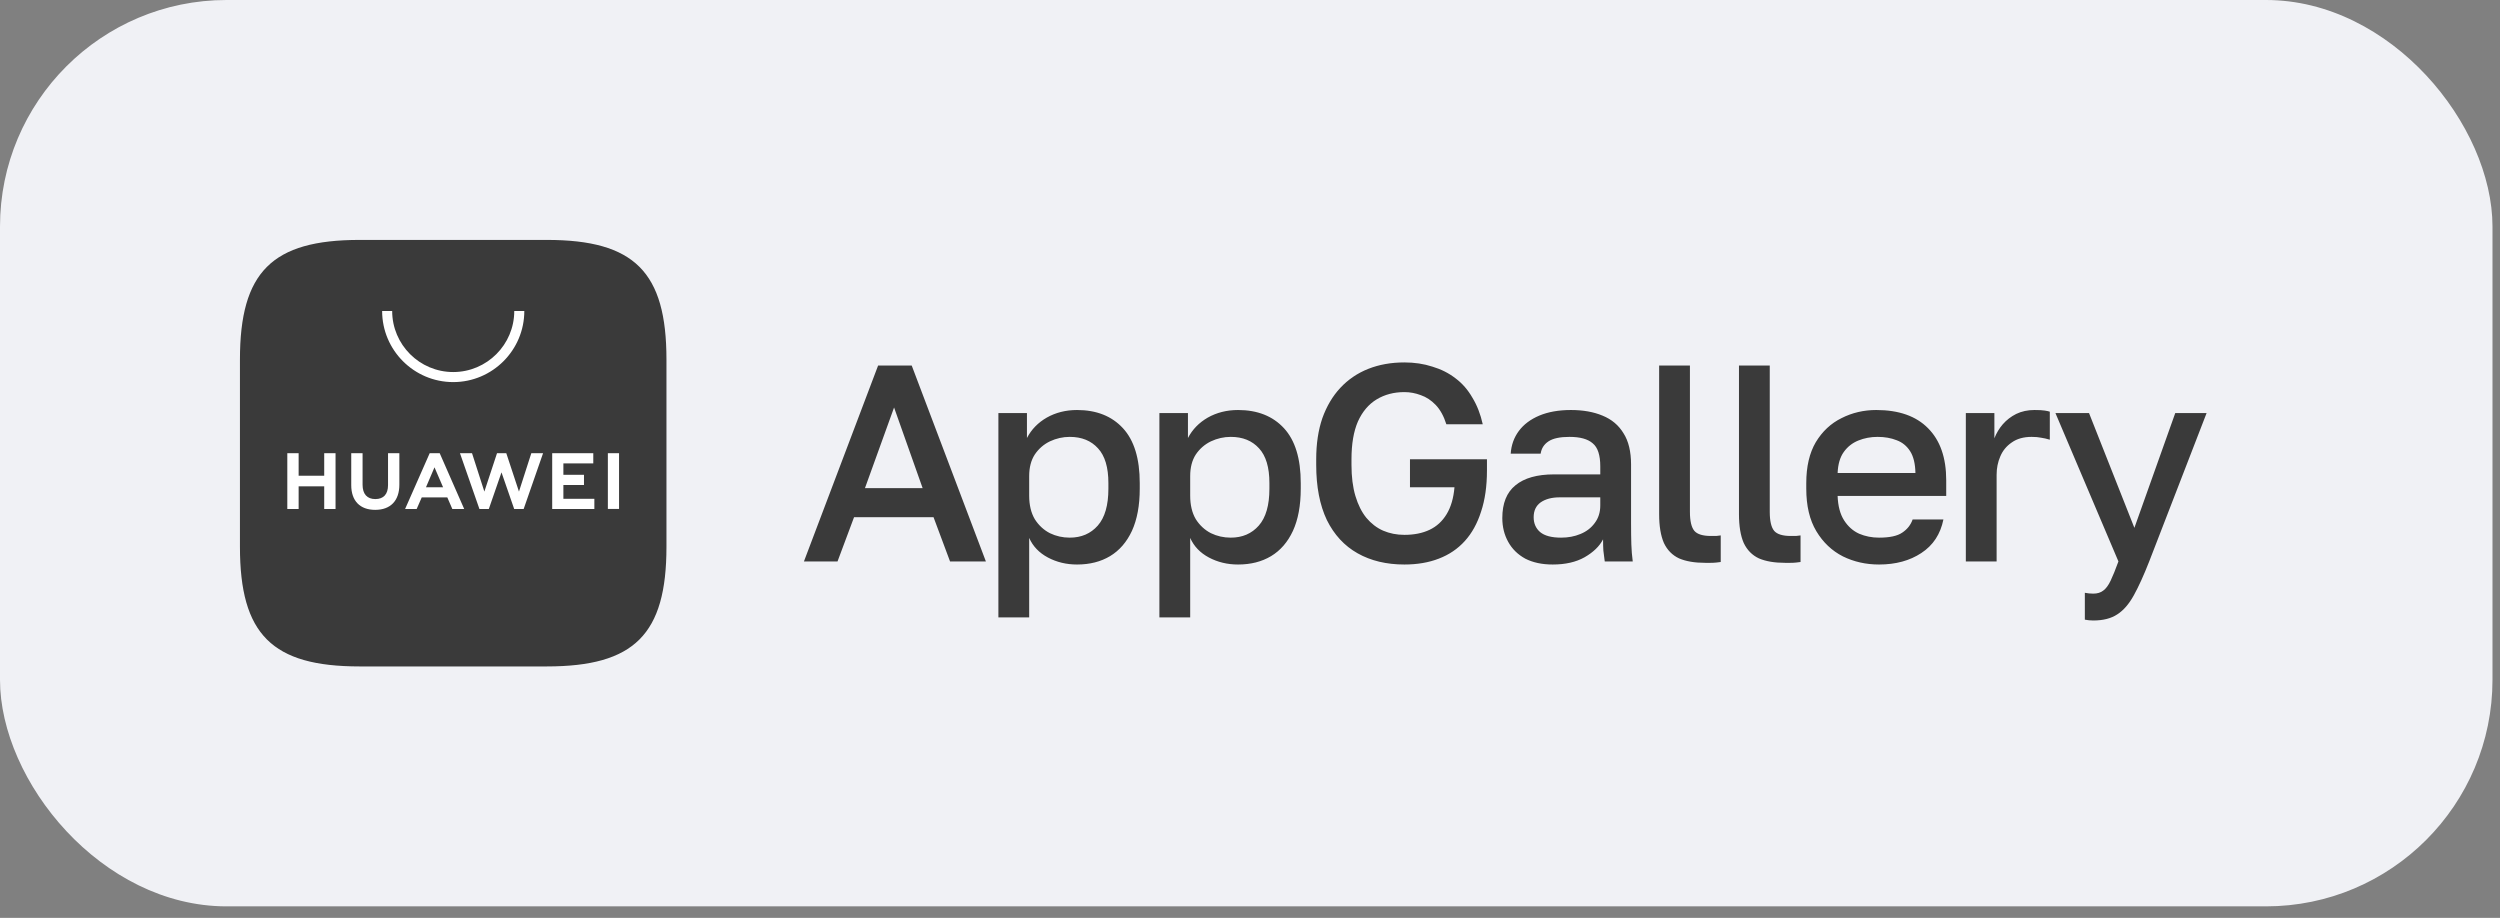
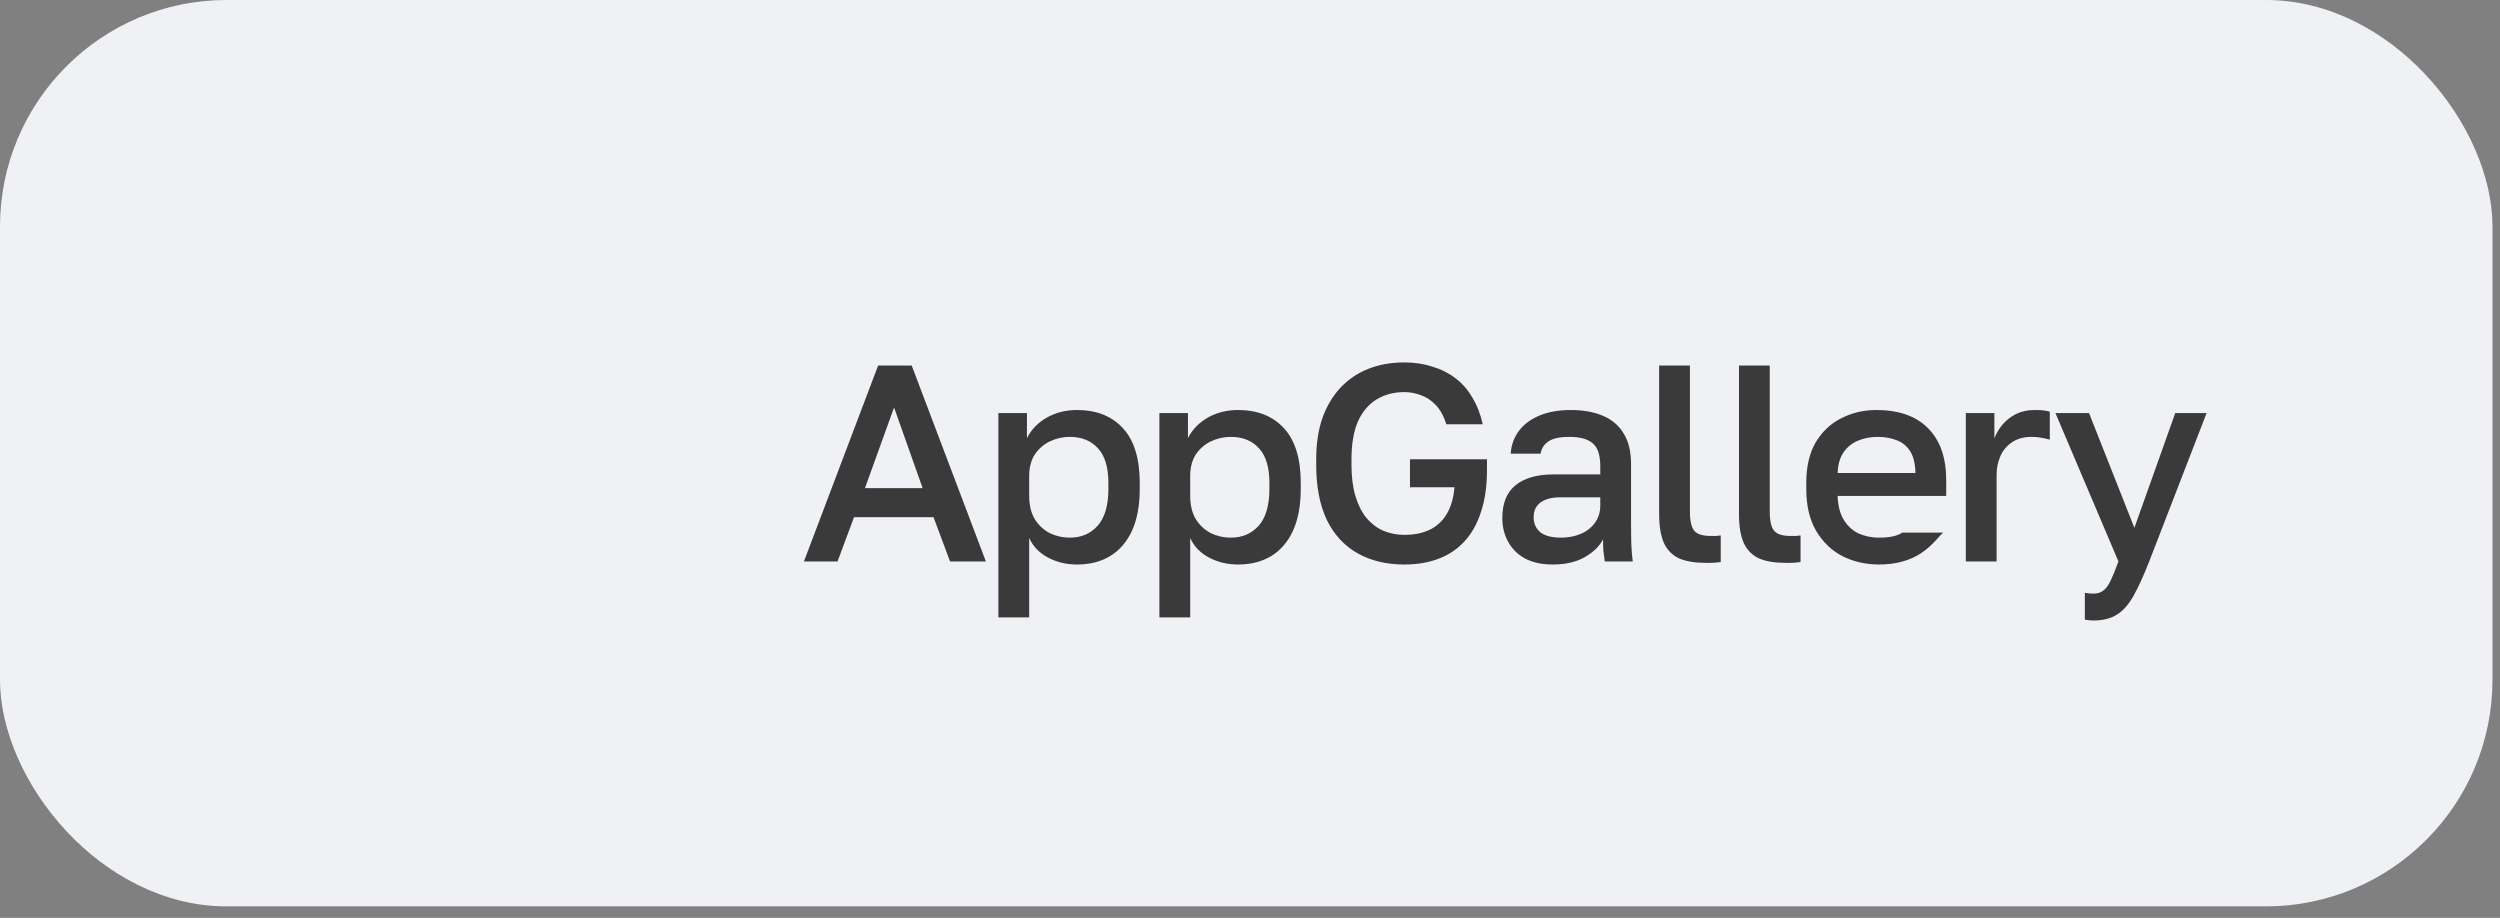
<svg xmlns="http://www.w3.org/2000/svg" width="207" height="76" viewBox="0 0 207 76" fill="none">
  <rect x="0" y="0" width="207" height="76" fill="#808080" stroke="none" />
  <rect width="206.378" height="75.047" rx="18.762" fill="#F0F1F5" />
-   <path d="M66.566 46.487L72.708 30.264H75.489L81.631 46.487H78.664L77.297 42.825H70.715L69.347 46.487H66.566ZM71.619 40.415H76.393L74.029 33.74L71.619 40.415ZM82.667 51.123V34.204H85.031V36.267C85.401 35.556 85.95 34.992 86.676 34.575C87.418 34.158 88.252 33.949 89.179 33.949C90.786 33.949 92.053 34.451 92.98 35.455C93.907 36.46 94.371 37.974 94.371 39.998V40.462C94.371 41.852 94.154 43.019 93.722 43.961C93.289 44.888 92.686 45.583 91.914 46.047C91.141 46.511 90.23 46.742 89.179 46.742C88.298 46.742 87.495 46.549 86.769 46.163C86.043 45.777 85.525 45.236 85.216 44.541V51.123H82.667ZM88.576 44.517C89.534 44.517 90.307 44.185 90.894 43.521C91.481 42.856 91.775 41.837 91.775 40.462V39.998C91.775 38.7 91.489 37.742 90.917 37.124C90.346 36.491 89.565 36.174 88.576 36.174C88.005 36.174 87.456 36.297 86.931 36.545C86.421 36.792 86.004 37.155 85.68 37.634C85.371 38.113 85.216 38.708 85.216 39.419V41.041C85.216 41.813 85.371 42.462 85.68 42.988C86.004 43.498 86.421 43.884 86.931 44.147C87.441 44.394 87.989 44.517 88.576 44.517ZM95.998 51.123V34.204H98.362V36.267C98.733 35.556 99.282 34.992 100.008 34.575C100.749 34.158 101.584 33.949 102.511 33.949C104.118 33.949 105.385 34.451 106.312 35.455C107.239 36.46 107.702 37.974 107.702 39.998V40.462C107.702 41.852 107.486 43.019 107.053 43.961C106.621 44.888 106.018 45.583 105.246 46.047C104.473 46.511 103.561 46.742 102.511 46.742C101.63 46.742 100.827 46.549 100.1 46.163C99.374 45.777 98.857 45.236 98.548 44.541V51.123H95.998ZM101.908 44.517C102.866 44.517 103.639 44.185 104.226 43.521C104.813 42.856 105.107 41.837 105.107 40.462V39.998C105.107 38.7 104.821 37.742 104.249 37.124C103.677 36.491 102.897 36.174 101.908 36.174C101.337 36.174 100.788 36.297 100.263 36.545C99.753 36.792 99.336 37.155 99.011 37.634C98.702 38.113 98.548 38.708 98.548 39.419V41.041C98.548 41.813 98.702 42.462 99.011 42.988C99.336 43.498 99.753 43.884 100.263 44.147C100.773 44.394 101.321 44.517 101.908 44.517ZM116.283 46.742C114.8 46.742 113.509 46.433 112.412 45.815C111.315 45.197 110.466 44.278 109.863 43.057C109.276 41.821 108.982 40.299 108.982 38.492V38.028C108.982 36.746 109.152 35.61 109.492 34.621C109.848 33.632 110.342 32.798 110.976 32.118C111.624 31.423 112.397 30.898 113.293 30.542C114.189 30.187 115.186 30.009 116.283 30.009C117.117 30.009 117.89 30.125 118.601 30.357C119.327 30.573 119.968 30.898 120.524 31.33C121.08 31.747 121.544 32.28 121.915 32.929C122.301 33.563 122.587 34.297 122.772 35.131H119.759C119.543 34.451 119.249 33.918 118.879 33.532C118.508 33.146 118.098 32.875 117.65 32.721C117.202 32.551 116.746 32.466 116.283 32.466C115.418 32.466 114.653 32.667 113.988 33.068C113.324 33.47 112.806 34.08 112.436 34.899C112.08 35.718 111.903 36.761 111.903 38.028V38.492C111.903 39.48 112.011 40.338 112.227 41.064C112.443 41.79 112.745 42.393 113.131 42.872C113.533 43.351 113.996 43.706 114.522 43.938C115.062 44.17 115.649 44.286 116.283 44.286C117.086 44.286 117.782 44.147 118.369 43.868C118.956 43.59 119.427 43.158 119.782 42.571C120.138 41.983 120.354 41.242 120.431 40.346H116.746V38.028H123.12V38.955C123.12 40.253 122.958 41.389 122.633 42.362C122.324 43.335 121.876 44.147 121.289 44.795C120.702 45.444 119.983 45.931 119.134 46.255C118.299 46.58 117.349 46.742 116.283 46.742ZM128.563 46.742C127.682 46.742 126.925 46.58 126.291 46.255C125.673 45.916 125.202 45.452 124.878 44.865C124.553 44.278 124.391 43.621 124.391 42.895C124.391 41.674 124.754 40.77 125.48 40.183C126.206 39.581 127.272 39.279 128.679 39.279H132.503V38.607C132.503 37.68 132.294 37.047 131.877 36.707C131.475 36.352 130.834 36.174 129.953 36.174C129.165 36.174 128.586 36.297 128.215 36.545C127.844 36.792 127.628 37.132 127.566 37.565H125.086C125.133 36.854 125.357 36.228 125.758 35.687C126.16 35.146 126.724 34.721 127.45 34.413C128.192 34.103 129.065 33.949 130.069 33.949C131.073 33.949 131.946 34.103 132.688 34.413C133.445 34.721 134.024 35.208 134.426 35.873C134.843 36.522 135.052 37.387 135.052 38.468V43.358C135.052 44.008 135.06 44.579 135.075 45.074C135.091 45.553 135.129 46.024 135.191 46.487H132.873C132.827 46.132 132.788 45.831 132.758 45.583C132.742 45.336 132.734 45.027 132.734 44.656C132.441 45.228 131.931 45.722 131.205 46.14C130.494 46.541 129.613 46.742 128.563 46.742ZM129.258 44.517C129.845 44.517 130.378 44.417 130.857 44.216C131.352 44.015 131.745 43.714 132.039 43.312C132.348 42.91 132.503 42.424 132.503 41.852V41.18H129.142C128.493 41.18 127.968 41.319 127.566 41.597C127.18 41.875 126.987 42.285 126.987 42.825C126.987 43.335 127.164 43.745 127.52 44.054C127.891 44.363 128.47 44.517 129.258 44.517ZM141.201 46.603C140.32 46.603 139.594 46.48 139.022 46.232C138.466 45.97 138.049 45.545 137.771 44.958C137.508 44.355 137.377 43.559 137.377 42.571V30.264H139.926V42.385C139.926 43.142 140.05 43.667 140.297 43.961C140.544 44.239 141 44.378 141.664 44.378C141.834 44.378 141.981 44.378 142.105 44.378C142.228 44.363 142.352 44.347 142.476 44.332V46.534C142.398 46.549 142.275 46.565 142.105 46.58C141.95 46.596 141.788 46.603 141.618 46.603C141.464 46.603 141.324 46.603 141.201 46.603ZM147.811 46.603C146.93 46.603 146.204 46.48 145.632 46.232C145.076 45.97 144.659 45.545 144.381 44.958C144.118 44.355 143.987 43.559 143.987 42.571V30.264H146.536V42.385C146.536 43.142 146.66 43.667 146.907 43.961C147.154 44.239 147.61 44.378 148.274 44.378C148.444 44.378 148.591 44.378 148.714 44.378C148.838 44.363 148.962 44.347 149.085 44.332V46.534C149.008 46.549 148.884 46.565 148.714 46.58C148.56 46.596 148.398 46.603 148.228 46.603C148.073 46.603 147.934 46.603 147.811 46.603ZM155.585 46.742C154.503 46.742 153.506 46.518 152.595 46.07C151.683 45.607 150.949 44.911 150.393 43.984C149.837 43.057 149.559 41.883 149.559 40.462V39.998C149.559 38.638 149.821 37.51 150.347 36.614C150.888 35.718 151.598 35.054 152.479 34.621C153.36 34.173 154.318 33.949 155.353 33.949C157.222 33.949 158.652 34.451 159.64 35.455C160.645 36.46 161.147 37.897 161.147 39.766V41.064H152.155C152.185 41.898 152.363 42.571 152.688 43.08C153.012 43.59 153.429 43.961 153.939 44.193C154.449 44.409 154.997 44.517 155.585 44.517C156.465 44.517 157.107 44.378 157.508 44.1C157.925 43.822 158.211 43.459 158.366 43.011H160.915C160.668 44.231 160.058 45.158 159.084 45.792C158.126 46.425 156.96 46.742 155.585 46.742ZM155.469 36.174C154.897 36.174 154.364 36.274 153.87 36.475C153.375 36.676 152.973 36.993 152.664 37.425C152.355 37.858 152.185 38.437 152.155 39.164H158.598C158.582 38.391 158.435 37.788 158.157 37.356C157.879 36.923 157.508 36.622 157.045 36.452C156.581 36.267 156.056 36.174 155.469 36.174ZM162.771 46.487V34.204H165.135V36.29C165.305 35.857 165.537 35.471 165.83 35.131C166.139 34.776 166.51 34.49 166.943 34.273C167.391 34.057 167.893 33.949 168.449 33.949C168.835 33.949 169.121 33.964 169.307 33.995C169.508 34.026 169.647 34.057 169.724 34.088V36.406C169.461 36.328 169.222 36.274 169.005 36.243C168.789 36.197 168.526 36.174 168.217 36.174C167.553 36.174 167.005 36.328 166.572 36.637C166.139 36.931 165.823 37.317 165.622 37.796C165.421 38.26 165.32 38.762 165.32 39.303V46.487H162.771ZM173.32 51.377C173.088 51.377 172.856 51.354 172.625 51.308V49.083C172.856 49.129 173.088 49.153 173.32 49.153C173.66 49.153 173.938 49.068 174.154 48.898C174.37 48.743 174.571 48.473 174.757 48.087C174.942 47.7 175.158 47.167 175.406 46.487L170.191 34.204H172.972L176.727 43.706L180.11 34.204H182.706L177.955 46.487C177.507 47.631 177.082 48.565 176.68 49.292C176.279 50.018 175.823 50.543 175.313 50.868C174.803 51.208 174.139 51.377 173.32 51.377Z" fill="#3A3A3A" />
+   <path d="M66.566 46.487L72.708 30.264H75.489L81.631 46.487H78.664L77.297 42.825H70.715L69.347 46.487H66.566ZM71.619 40.415H76.393L74.029 33.74L71.619 40.415ZM82.667 51.123V34.204H85.031V36.267C85.401 35.556 85.95 34.992 86.676 34.575C87.418 34.158 88.252 33.949 89.179 33.949C90.786 33.949 92.053 34.451 92.98 35.455C93.907 36.46 94.371 37.974 94.371 39.998V40.462C94.371 41.852 94.154 43.019 93.722 43.961C93.289 44.888 92.686 45.583 91.914 46.047C91.141 46.511 90.23 46.742 89.179 46.742C88.298 46.742 87.495 46.549 86.769 46.163C86.043 45.777 85.525 45.236 85.216 44.541V51.123H82.667ZM88.576 44.517C89.534 44.517 90.307 44.185 90.894 43.521C91.481 42.856 91.775 41.837 91.775 40.462V39.998C91.775 38.7 91.489 37.742 90.917 37.124C90.346 36.491 89.565 36.174 88.576 36.174C88.005 36.174 87.456 36.297 86.931 36.545C86.421 36.792 86.004 37.155 85.68 37.634C85.371 38.113 85.216 38.708 85.216 39.419V41.041C85.216 41.813 85.371 42.462 85.68 42.988C86.004 43.498 86.421 43.884 86.931 44.147C87.441 44.394 87.989 44.517 88.576 44.517ZM95.998 51.123V34.204H98.362V36.267C98.733 35.556 99.282 34.992 100.008 34.575C100.749 34.158 101.584 33.949 102.511 33.949C104.118 33.949 105.385 34.451 106.312 35.455C107.239 36.46 107.702 37.974 107.702 39.998V40.462C107.702 41.852 107.486 43.019 107.053 43.961C106.621 44.888 106.018 45.583 105.246 46.047C104.473 46.511 103.561 46.742 102.511 46.742C101.63 46.742 100.827 46.549 100.1 46.163C99.374 45.777 98.857 45.236 98.548 44.541V51.123H95.998ZM101.908 44.517C102.866 44.517 103.639 44.185 104.226 43.521C104.813 42.856 105.107 41.837 105.107 40.462V39.998C105.107 38.7 104.821 37.742 104.249 37.124C103.677 36.491 102.897 36.174 101.908 36.174C101.337 36.174 100.788 36.297 100.263 36.545C99.753 36.792 99.336 37.155 99.011 37.634C98.702 38.113 98.548 38.708 98.548 39.419V41.041C98.548 41.813 98.702 42.462 99.011 42.988C99.336 43.498 99.753 43.884 100.263 44.147C100.773 44.394 101.321 44.517 101.908 44.517ZM116.283 46.742C114.8 46.742 113.509 46.433 112.412 45.815C111.315 45.197 110.466 44.278 109.863 43.057C109.276 41.821 108.982 40.299 108.982 38.492V38.028C108.982 36.746 109.152 35.61 109.492 34.621C109.848 33.632 110.342 32.798 110.976 32.118C111.624 31.423 112.397 30.898 113.293 30.542C114.189 30.187 115.186 30.009 116.283 30.009C117.117 30.009 117.89 30.125 118.601 30.357C119.327 30.573 119.968 30.898 120.524 31.33C121.08 31.747 121.544 32.28 121.915 32.929C122.301 33.563 122.587 34.297 122.772 35.131H119.759C119.543 34.451 119.249 33.918 118.879 33.532C118.508 33.146 118.098 32.875 117.65 32.721C117.202 32.551 116.746 32.466 116.283 32.466C115.418 32.466 114.653 32.667 113.988 33.068C113.324 33.47 112.806 34.08 112.436 34.899C112.08 35.718 111.903 36.761 111.903 38.028V38.492C111.903 39.48 112.011 40.338 112.227 41.064C112.443 41.79 112.745 42.393 113.131 42.872C113.533 43.351 113.996 43.706 114.522 43.938C115.062 44.17 115.649 44.286 116.283 44.286C117.086 44.286 117.782 44.147 118.369 43.868C118.956 43.59 119.427 43.158 119.782 42.571C120.138 41.983 120.354 41.242 120.431 40.346H116.746V38.028H123.12V38.955C123.12 40.253 122.958 41.389 122.633 42.362C122.324 43.335 121.876 44.147 121.289 44.795C120.702 45.444 119.983 45.931 119.134 46.255C118.299 46.58 117.349 46.742 116.283 46.742ZM128.563 46.742C127.682 46.742 126.925 46.58 126.291 46.255C125.673 45.916 125.202 45.452 124.878 44.865C124.553 44.278 124.391 43.621 124.391 42.895C124.391 41.674 124.754 40.77 125.48 40.183C126.206 39.581 127.272 39.279 128.679 39.279H132.503V38.607C132.503 37.68 132.294 37.047 131.877 36.707C131.475 36.352 130.834 36.174 129.953 36.174C129.165 36.174 128.586 36.297 128.215 36.545C127.844 36.792 127.628 37.132 127.566 37.565H125.086C125.133 36.854 125.357 36.228 125.758 35.687C126.16 35.146 126.724 34.721 127.45 34.413C128.192 34.103 129.065 33.949 130.069 33.949C131.073 33.949 131.946 34.103 132.688 34.413C133.445 34.721 134.024 35.208 134.426 35.873C134.843 36.522 135.052 37.387 135.052 38.468V43.358C135.052 44.008 135.06 44.579 135.075 45.074C135.091 45.553 135.129 46.024 135.191 46.487H132.873C132.827 46.132 132.788 45.831 132.758 45.583C132.742 45.336 132.734 45.027 132.734 44.656C132.441 45.228 131.931 45.722 131.205 46.14C130.494 46.541 129.613 46.742 128.563 46.742ZM129.258 44.517C129.845 44.517 130.378 44.417 130.857 44.216C131.352 44.015 131.745 43.714 132.039 43.312C132.348 42.91 132.503 42.424 132.503 41.852V41.18H129.142C128.493 41.18 127.968 41.319 127.566 41.597C127.18 41.875 126.987 42.285 126.987 42.825C126.987 43.335 127.164 43.745 127.52 44.054C127.891 44.363 128.47 44.517 129.258 44.517ZM141.201 46.603C140.32 46.603 139.594 46.48 139.022 46.232C138.466 45.97 138.049 45.545 137.771 44.958C137.508 44.355 137.377 43.559 137.377 42.571V30.264H139.926V42.385C139.926 43.142 140.05 43.667 140.297 43.961C140.544 44.239 141 44.378 141.664 44.378C141.834 44.378 141.981 44.378 142.105 44.378C142.228 44.363 142.352 44.347 142.476 44.332V46.534C142.398 46.549 142.275 46.565 142.105 46.58C141.95 46.596 141.788 46.603 141.618 46.603C141.464 46.603 141.324 46.603 141.201 46.603ZM147.811 46.603C146.93 46.603 146.204 46.48 145.632 46.232C145.076 45.97 144.659 45.545 144.381 44.958C144.118 44.355 143.987 43.559 143.987 42.571V30.264H146.536V42.385C146.536 43.142 146.66 43.667 146.907 43.961C147.154 44.239 147.61 44.378 148.274 44.378C148.444 44.378 148.591 44.378 148.714 44.378C148.838 44.363 148.962 44.347 149.085 44.332V46.534C149.008 46.549 148.884 46.565 148.714 46.58C148.56 46.596 148.398 46.603 148.228 46.603C148.073 46.603 147.934 46.603 147.811 46.603ZM155.585 46.742C154.503 46.742 153.506 46.518 152.595 46.07C151.683 45.607 150.949 44.911 150.393 43.984C149.837 43.057 149.559 41.883 149.559 40.462V39.998C149.559 38.638 149.821 37.51 150.347 36.614C150.888 35.718 151.598 35.054 152.479 34.621C153.36 34.173 154.318 33.949 155.353 33.949C157.222 33.949 158.652 34.451 159.64 35.455C160.645 36.46 161.147 37.897 161.147 39.766V41.064H152.155C152.185 41.898 152.363 42.571 152.688 43.08C153.012 43.59 153.429 43.961 153.939 44.193C154.449 44.409 154.997 44.517 155.585 44.517C156.465 44.517 157.107 44.378 157.508 44.1H160.915C160.668 44.231 160.058 45.158 159.084 45.792C158.126 46.425 156.96 46.742 155.585 46.742ZM155.469 36.174C154.897 36.174 154.364 36.274 153.87 36.475C153.375 36.676 152.973 36.993 152.664 37.425C152.355 37.858 152.185 38.437 152.155 39.164H158.598C158.582 38.391 158.435 37.788 158.157 37.356C157.879 36.923 157.508 36.622 157.045 36.452C156.581 36.267 156.056 36.174 155.469 36.174ZM162.771 46.487V34.204H165.135V36.29C165.305 35.857 165.537 35.471 165.83 35.131C166.139 34.776 166.51 34.49 166.943 34.273C167.391 34.057 167.893 33.949 168.449 33.949C168.835 33.949 169.121 33.964 169.307 33.995C169.508 34.026 169.647 34.057 169.724 34.088V36.406C169.461 36.328 169.222 36.274 169.005 36.243C168.789 36.197 168.526 36.174 168.217 36.174C167.553 36.174 167.005 36.328 166.572 36.637C166.139 36.931 165.823 37.317 165.622 37.796C165.421 38.26 165.32 38.762 165.32 39.303V46.487H162.771ZM173.32 51.377C173.088 51.377 172.856 51.354 172.625 51.308V49.083C172.856 49.129 173.088 49.153 173.32 49.153C173.66 49.153 173.938 49.068 174.154 48.898C174.37 48.743 174.571 48.473 174.757 48.087C174.942 47.7 175.158 47.167 175.406 46.487L170.191 34.204H172.972L176.727 43.706L180.11 34.204H182.706L177.955 46.487C177.507 47.631 177.082 48.565 176.68 49.292C176.279 50.018 175.823 50.543 175.313 50.868C174.803 51.208 174.139 51.377 173.32 51.377Z" fill="#3A3A3A" />
  <g clip-path="url(#clip0_859_16302)">
    <path fill-rule="evenodd" clip-rule="evenodd" d="M29.776 19.865C22.521 19.865 19.867 22.518 19.867 29.772V45.274C19.867 52.528 22.521 55.181 29.776 55.181H45.269C52.525 55.181 55.183 52.528 55.183 45.274V29.772C55.183 22.518 52.529 19.865 45.274 19.865H29.776Z" fill="#3A3A3A" />
-     <path fill-rule="evenodd" clip-rule="evenodd" d="M35.27 40.348H36.688L35.976 38.694L35.27 40.348ZM34.921 41.182L34.5 42.144H33.542L35.579 37.524H36.407L38.435 42.144H37.452L37.036 41.182H34.921ZM50.331 42.141H51.257V37.523H50.331V42.141ZM46.648 40.157H48.354V39.315H46.648V38.369H49.124V37.527H45.722V42.144H49.213V41.302H46.648V40.157ZM42.97 40.703L41.92 37.523H41.154L40.105 40.703L39.084 37.526H38.085L39.697 42.147H40.473L41.524 39.112L42.575 42.147H43.358L44.966 37.526H43.993L42.97 40.703ZM32.129 40.17C32.129 40.922 31.756 41.323 31.078 41.323C30.397 41.323 30.021 40.91 30.021 40.138V37.527H29.083V40.17C29.083 41.47 29.806 42.216 31.066 42.216C32.337 42.216 33.067 41.456 33.067 40.131V37.524H32.129V40.17ZM26.845 37.524H27.783V42.147H26.845V40.269H24.727V42.147H23.789V37.524H24.727V39.389H26.845V37.524Z" fill="white" />
    <path fill-rule="evenodd" clip-rule="evenodd" d="M37.527 31.637C34.281 31.637 31.641 28.997 31.641 25.751H32.472C32.472 28.538 34.74 30.805 37.527 30.805C40.313 30.805 42.581 28.538 42.581 25.751H43.413C43.413 28.997 40.772 31.637 37.527 31.637Z" fill="white" />
  </g>
  <defs>
    <clipPath id="clip0_859_16302">
-       <rect width="35.316" height="35.316" fill="white" transform="translate(19.867 19.865)" />
-     </clipPath>
+       </clipPath>
  </defs>
</svg>